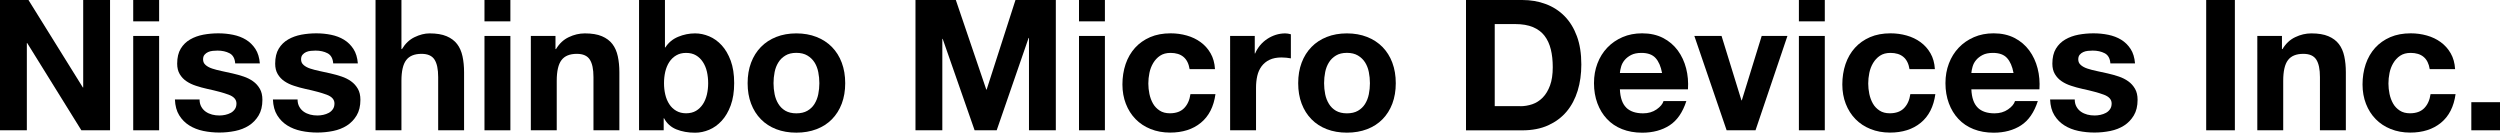
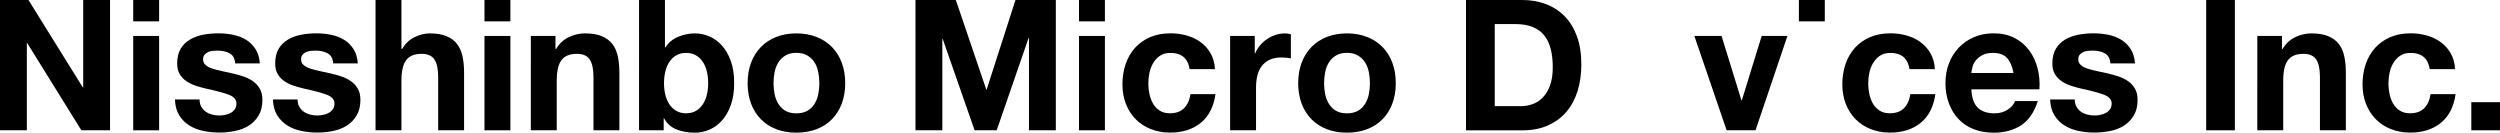
<svg xmlns="http://www.w3.org/2000/svg" id="_レイヤー_1" viewBox="0 0 477.78 25.35">
  <path d="m5.44,0l10.39,16.71h.07V0h5.13v24.9h-5.48L5.2,8.23h-.07v16.67H0V0h5.44Z" />
  <path d="m25.46,4.08V0h4.95v4.08h-4.95Zm4.95,2.79v18.03h-4.95V6.87h4.95Z" />
  <path d="m38.48,20.42c.22.38.51.7.86.94.35.24.75.42,1.2.54.45.12.92.17,1.41.17.35,0,.72-.04,1.1-.12s.73-.21,1.05-.38.58-.41.78-.7c.21-.29.31-.66.31-1.1,0-.74-.49-1.3-1.48-1.67-.99-.37-2.37-.74-4.13-1.12-.72-.16-1.42-.35-2.11-.58-.69-.22-1.3-.51-1.83-.87-.54-.36-.96-.81-1.29-1.36s-.49-1.21-.49-2.01c0-1.16.23-2.12.68-2.86.45-.74,1.05-1.33,1.8-1.76.74-.43,1.58-.73,2.51-.91.93-.17,1.88-.26,2.86-.26s1.92.09,2.84.28c.92.19,1.74.5,2.46.94.72.44,1.32,1.03,1.8,1.76.48.73.76,1.66.85,2.77h-4.71c-.07-.95-.43-1.6-1.08-1.94s-1.42-.51-2.3-.51c-.28,0-.58.02-.91.05-.33.03-.62.11-.89.23s-.49.29-.68.51c-.19.22-.28.52-.28.89,0,.44.16.8.49,1.08.32.28.75.51,1.27.68.52.17,1.12.33,1.8.47.67.14,1.36.29,2.06.45.72.16,1.42.36,2.11.59s1.3.54,1.83.92c.54.38.96.86,1.29,1.43.33.57.49,1.27.49,2.11,0,1.19-.24,2.18-.72,2.98-.48.8-1.1,1.45-1.87,1.94-.77.49-1.65.83-2.63,1.03-.99.2-1.99.3-3.02.3s-2.07-.1-3.07-.31c-1-.21-1.89-.56-2.67-1.05-.78-.49-1.42-1.13-1.92-1.94-.5-.8-.77-1.81-.82-3.02h4.71c0,.53.11.99.33,1.38Z" />
  <path d="m57.21,20.42c.22.38.51.7.86.94.35.24.75.42,1.2.54.45.12.92.17,1.41.17.35,0,.72-.04,1.1-.12s.73-.21,1.05-.38.58-.41.78-.7c.21-.29.31-.66.31-1.1,0-.74-.49-1.3-1.48-1.67-.99-.37-2.37-.74-4.13-1.12-.72-.16-1.42-.35-2.11-.58-.69-.22-1.3-.51-1.83-.87-.54-.36-.96-.81-1.29-1.36s-.49-1.21-.49-2.01c0-1.16.23-2.12.68-2.86.45-.74,1.05-1.33,1.8-1.76.74-.43,1.58-.73,2.51-.91.93-.17,1.88-.26,2.86-.26s1.92.09,2.84.28c.92.19,1.74.5,2.46.94.72.44,1.32,1.03,1.8,1.76.48.73.76,1.66.85,2.77h-4.71c-.07-.95-.43-1.6-1.08-1.94s-1.42-.51-2.3-.51c-.28,0-.58.02-.91.05-.33.03-.62.11-.89.23s-.49.29-.68.51c-.19.22-.28.52-.28.89,0,.44.16.8.49,1.08.32.28.75.51,1.27.68.52.17,1.12.33,1.8.47.67.14,1.36.29,2.06.45.72.16,1.42.36,2.11.59s1.3.54,1.83.92c.54.38.96.86,1.29,1.43.33.57.49,1.27.49,2.11,0,1.19-.24,2.18-.72,2.98-.48.8-1.1,1.45-1.87,1.94-.77.49-1.65.83-2.63,1.03-.99.2-1.99.3-3.02.3s-2.07-.1-3.07-.31c-1-.21-1.89-.56-2.67-1.05-.78-.49-1.42-1.13-1.92-1.94-.5-.8-.77-1.81-.82-3.02h4.71c0,.53.11.99.33,1.38Z" />
  <path d="m76.72,0v9.38h.1c.63-1.05,1.43-1.81,2.41-2.28s1.93-.72,2.86-.72c1.33,0,2.41.18,3.26.54.85.36,1.52.86,2.01,1.5.49.64.83,1.42,1.03,2.34.2.92.3,1.94.3,3.05v11.09h-4.95v-10.18c0-1.49-.23-2.6-.7-3.33s-1.29-1.1-2.48-1.1c-1.35,0-2.33.4-2.93,1.2-.61.8-.91,2.12-.91,3.96v9.45h-4.95V0h4.95Z" />
  <path d="m92.59,4.08V0h4.95v4.08h-4.95Zm4.95,2.79v18.03h-4.95V6.87h4.95Z" />
  <path d="m106.16,6.87v2.51h.1c.63-1.05,1.44-1.81,2.44-2.28,1-.48,2.02-.72,3.07-.72,1.33,0,2.41.18,3.26.54.85.36,1.52.86,2.01,1.5.49.64.83,1.42,1.03,2.34.2.92.3,1.94.3,3.05v11.09h-4.95v-10.18c0-1.49-.23-2.6-.7-3.33s-1.29-1.1-2.48-1.1c-1.35,0-2.33.4-2.93,1.2-.61.8-.91,2.12-.91,3.96v9.45h-4.95V6.87h4.71Z" />
  <path d="m127.08,0v9.07h.07c.6-.93,1.42-1.61,2.46-2.04,1.03-.43,2.11-.65,3.23-.65.91,0,1.8.19,2.69.56.88.37,1.68.94,2.39,1.71s1.28,1.75,1.73,2.95c.44,1.2.66,2.62.66,4.27s-.22,3.07-.66,4.27c-.44,1.2-1.02,2.18-1.73,2.95s-1.51,1.34-2.39,1.71c-.88.37-1.78.56-2.69.56-1.33,0-2.51-.21-3.56-.63-1.05-.42-1.84-1.13-2.37-2.13h-.07v2.3h-4.71V0h4.95Zm8.02,13.7c-.16-.7-.42-1.31-.77-1.85-.35-.53-.78-.96-1.31-1.27-.52-.31-1.16-.47-1.9-.47s-1.35.16-1.88.47c-.54.31-.98.74-1.33,1.27-.35.54-.6,1.15-.77,1.85-.16.7-.24,1.43-.24,2.2s.08,1.47.24,2.16c.16.7.42,1.31.77,1.85s.79.96,1.33,1.27c.53.31,1.16.47,1.88.47s1.38-.16,1.9-.47c.52-.31.96-.74,1.31-1.27s.6-1.15.77-1.85c.16-.7.24-1.42.24-2.16s-.08-1.5-.24-2.2Z" />
  <path d="m143.54,11.98c.44-1.17,1.07-2.17,1.88-3,.81-.83,1.79-1.47,2.93-1.92,1.14-.45,2.42-.68,3.84-.68s2.7.23,3.85.68c1.15.45,2.13,1.09,2.95,1.92.81.83,1.44,1.82,1.88,3,.44,1.17.66,2.48.66,3.92s-.22,2.74-.66,3.91c-.44,1.16-1.07,2.16-1.88,2.98-.81.83-1.8,1.46-2.95,1.9s-2.44.66-3.85.66-2.7-.22-3.84-.66c-1.14-.44-2.12-1.07-2.93-1.9-.81-.82-1.44-1.82-1.88-2.98-.44-1.16-.66-2.46-.66-3.91s.22-2.75.66-3.92Zm4.5,6.03c.14.69.38,1.3.72,1.85.34.55.78.98,1.34,1.31.56.32,1.26.49,2.09.49s1.54-.16,2.11-.49c.57-.33,1.02-.76,1.36-1.31s.58-1.16.72-1.85.21-1.39.21-2.11-.07-1.43-.21-2.13-.38-1.31-.72-1.85c-.34-.53-.79-.97-1.36-1.31-.57-.34-1.27-.51-2.11-.51s-1.53.17-2.09.51c-.56.34-1.01.77-1.34,1.31-.34.54-.58,1.15-.72,1.85-.14.7-.21,1.41-.21,2.13s.07,1.42.21,2.11Z" />
  <path d="m182.67,0l5.82,17.12h.07l5.51-17.12h7.71v24.9h-5.13V7.25h-.07l-6.1,17.65h-4.22l-6.1-17.47h-.07v17.47h-5.13V0h7.71Z" />
  <path d="m206.21,4.08V0h4.95v4.08h-4.95Zm4.95,2.79v18.03h-4.95V6.87h4.95Z" />
  <path d="m223.69,10.11c-.79,0-1.45.18-1.99.54-.54.36-.97.83-1.31,1.4-.34.57-.58,1.2-.72,1.88-.14.69-.21,1.37-.21,2.04s.07,1.31.21,1.99c.14.67.37,1.28.68,1.83s.74.99,1.27,1.34c.53.35,1.19.52,1.95.52,1.19,0,2.1-.33,2.74-.99s1.04-1.55,1.2-2.67h4.78c-.33,2.39-1.26,4.22-2.79,5.47-1.53,1.26-3.5,1.88-5.89,1.88-1.35,0-2.59-.23-3.71-.68-1.13-.45-2.09-1.09-2.88-1.9-.79-.81-1.41-1.78-1.85-2.91-.44-1.13-.66-2.37-.66-3.71s.2-2.69.61-3.89c.41-1.2,1.01-2.23,1.8-3.11.79-.87,1.76-1.55,2.89-2.04,1.14-.49,2.44-.73,3.91-.73,1.07,0,2.1.14,3.09.42.99.28,1.87.7,2.65,1.27s1.41,1.28,1.9,2.13c.49.85.77,1.85.84,3.02h-4.85c-.33-2.07-1.55-3.1-3.66-3.1Z" />
  <path d="m239.8,6.87v3.35h.07c.23-.56.55-1.07.94-1.55.4-.48.85-.88,1.36-1.22.51-.34,1.06-.6,1.64-.79.58-.18,1.19-.28,1.81-.28.33,0,.69.06,1.08.17v4.6c-.23-.04-.51-.09-.84-.12-.33-.03-.64-.05-.94-.05-.91,0-1.67.15-2.3.45-.63.3-1.13.72-1.52,1.24-.38.52-.66,1.13-.82,1.83-.16.7-.24,1.45-.24,2.27v8.13h-4.95V6.87h4.71Z" />
  <path d="m248.76,11.98c.44-1.17,1.07-2.17,1.88-3,.81-.83,1.79-1.47,2.93-1.92,1.14-.45,2.42-.68,3.84-.68s2.7.23,3.85.68c1.15.45,2.13,1.09,2.95,1.92.81.83,1.44,1.82,1.88,3,.44,1.17.66,2.48.66,3.92s-.22,2.74-.66,3.91c-.44,1.16-1.07,2.16-1.88,2.98-.81.83-1.8,1.46-2.95,1.9s-2.44.66-3.85.66-2.7-.22-3.84-.66c-1.14-.44-2.12-1.07-2.93-1.9-.81-.82-1.44-1.82-1.88-2.98-.44-1.16-.66-2.46-.66-3.91s.22-2.75.66-3.92Zm4.5,6.03c.14.69.38,1.3.72,1.85.34.55.78.98,1.34,1.31.56.32,1.26.49,2.09.49s1.54-.16,2.11-.49c.57-.33,1.02-.76,1.36-1.31s.58-1.16.72-1.85.21-1.39.21-2.11-.07-1.43-.21-2.13-.38-1.31-.72-1.85c-.34-.53-.79-.97-1.36-1.31-.57-.34-1.27-.51-2.11-.51s-1.53.17-2.09.51c-.56.34-1.01.77-1.34,1.31-.34.54-.58,1.15-.72,1.85-.14.7-.21,1.41-.21,2.13s.07,1.42.21,2.11Z" />
  <path d="m290.92,0c1.6,0,3.1.25,4.48.77,1.38.51,2.58,1.28,3.59,2.3,1.01,1.02,1.8,2.3,2.37,3.84.57,1.54.85,3.34.85,5.41,0,1.81-.23,3.49-.7,5.02-.47,1.53-1.17,2.86-2.11,3.98-.94,1.12-2.12,1.99-3.52,2.63-1.41.64-3.06.96-4.97.96h-10.74V0h10.74Zm-.38,20.3c.79,0,1.56-.13,2.3-.38s1.41-.68,1.99-1.27,1.05-1.37,1.4-2.32c.35-.95.52-2.11.52-3.49,0-1.26-.12-2.39-.37-3.4s-.65-1.88-1.2-2.6-1.3-1.27-2.21-1.66c-.92-.38-2.05-.58-3.4-.58h-3.91v15.69h4.88Z" />
-   <path d="m310.8,20.58c.74.72,1.81,1.08,3.21,1.08,1,0,1.86-.25,2.58-.75.72-.5,1.16-1.03,1.33-1.59h4.36c-.7,2.16-1.77,3.71-3.21,4.64-1.44.93-3.19,1.4-5.23,1.4-1.42,0-2.7-.23-3.84-.68-1.14-.45-2.1-1.1-2.89-1.94-.79-.84-1.4-1.84-1.83-3-.43-1.16-.65-2.44-.65-3.84s.22-2.6.66-3.77c.44-1.16,1.07-2.17,1.88-3.02.81-.85,1.78-1.52,2.91-2.01,1.13-.49,2.38-.73,3.75-.73,1.53,0,2.87.3,4.01.89,1.14.59,2.07,1.39,2.81,2.39.73,1,1.26,2.14,1.59,3.42.33,1.28.44,2.62.35,4.01h-13.01c.07,1.61.48,2.77,1.22,3.49Zm5.6-9.49c-.59-.65-1.49-.98-2.7-.98-.79,0-1.45.13-1.97.4-.52.27-.94.6-1.26.99s-.54.81-.66,1.26c-.13.44-.2.84-.23,1.19h8.06c-.23-1.26-.65-2.21-1.24-2.86Z" />
  <path d="m329.98,24.9l-6.17-18.03h5.2l3.8,12.31h.07l3.8-12.31h4.92l-6.1,18.03h-5.51Z" />
-   <path d="m343.79,4.08V0h4.95v4.08h-4.95Zm4.95,2.79v18.03h-4.95V6.87h4.95Z" />
+   <path d="m343.79,4.08V0h4.95v4.08h-4.95Zm4.95,2.79v18.03h-4.95h4.95Z" />
  <path d="m361.27,10.11c-.79,0-1.45.18-1.99.54-.54.36-.97.83-1.31,1.4-.34.57-.58,1.2-.72,1.88-.14.69-.21,1.37-.21,2.04s.07,1.31.21,1.99c.14.67.37,1.28.68,1.83s.74.99,1.27,1.34c.53.35,1.19.52,1.95.52,1.19,0,2.1-.33,2.74-.99s1.04-1.55,1.2-2.67h4.78c-.33,2.39-1.26,4.22-2.79,5.47-1.53,1.26-3.5,1.88-5.89,1.88-1.35,0-2.59-.23-3.71-.68-1.13-.45-2.09-1.09-2.88-1.9-.79-.81-1.41-1.78-1.85-2.91-.44-1.13-.66-2.37-.66-3.71s.2-2.69.61-3.89c.41-1.2,1.01-2.23,1.8-3.11.79-.87,1.76-1.55,2.89-2.04,1.14-.49,2.44-.73,3.91-.73,1.07,0,2.1.14,3.09.42.99.28,1.87.7,2.65,1.27s1.41,1.28,1.9,2.13c.49.85.77,1.85.84,3.02h-4.85c-.33-2.07-1.55-3.1-3.66-3.1Z" />
  <path d="m377.97,20.58c.74.72,1.81,1.08,3.21,1.08,1,0,1.86-.25,2.58-.75.72-.5,1.16-1.03,1.33-1.59h4.36c-.7,2.16-1.77,3.71-3.21,4.64-1.44.93-3.19,1.4-5.23,1.4-1.42,0-2.7-.23-3.84-.68-1.14-.45-2.1-1.1-2.89-1.94-.79-.84-1.4-1.84-1.83-3-.43-1.16-.65-2.44-.65-3.84s.22-2.6.66-3.77c.44-1.16,1.07-2.17,1.88-3.02.81-.85,1.78-1.52,2.91-2.01,1.13-.49,2.38-.73,3.75-.73,1.53,0,2.87.3,4.01.89,1.14.59,2.07,1.39,2.81,2.39.73,1,1.26,2.14,1.59,3.42.33,1.28.44,2.62.35,4.01h-13.01c.07,1.61.48,2.77,1.22,3.49Zm5.6-9.49c-.59-.65-1.49-.98-2.7-.98-.79,0-1.45.13-1.97.4-.52.27-.94.6-1.26.99s-.54.81-.66,1.26c-.13.44-.2.84-.23,1.19h8.06c-.23-1.26-.65-2.21-1.24-2.86Z" />
  <path d="m396.85,20.42c.22.38.51.7.86.94.35.24.75.42,1.2.54.45.12.92.17,1.41.17.35,0,.72-.04,1.1-.12s.73-.21,1.05-.38.58-.41.78-.7c.21-.29.31-.66.31-1.1,0-.74-.49-1.3-1.48-1.67-.99-.37-2.37-.74-4.13-1.12-.72-.16-1.42-.35-2.11-.58-.69-.22-1.3-.51-1.83-.87-.54-.36-.96-.81-1.29-1.36s-.49-1.21-.49-2.01c0-1.16.23-2.12.68-2.86.45-.74,1.05-1.33,1.8-1.76.74-.43,1.58-.73,2.51-.91.93-.17,1.88-.26,2.86-.26s1.92.09,2.84.28c.92.19,1.74.5,2.46.94.72.44,1.32,1.03,1.8,1.76.48.73.76,1.66.85,2.77h-4.71c-.07-.95-.43-1.6-1.08-1.94s-1.42-.51-2.3-.51c-.28,0-.58.02-.91.05-.33.03-.62.11-.89.23s-.49.29-.68.51c-.19.22-.28.52-.28.89,0,.44.16.8.49,1.08.32.28.75.51,1.27.68.52.17,1.12.33,1.8.47.67.14,1.36.29,2.06.45.72.16,1.42.36,2.11.59s1.3.54,1.83.92c.54.38.96.86,1.29,1.43.33.57.49,1.27.49,2.11,0,1.19-.24,2.18-.72,2.98-.48.8-1.1,1.45-1.87,1.94-.77.49-1.65.83-2.63,1.03-.99.2-1.99.3-3.02.3s-2.07-.1-3.07-.31c-1-.21-1.89-.56-2.67-1.05-.78-.49-1.42-1.13-1.92-1.94-.5-.8-.77-1.81-.82-3.02h4.71c0,.53.11.99.33,1.38Z" />
  <path d="m427.11,0v24.9h-5.48V0h5.48Z" />
  <path d="m436.11,6.87v2.51h.1c.63-1.05,1.44-1.81,2.44-2.28,1-.48,2.02-.72,3.07-.72,1.33,0,2.41.18,3.26.54.85.36,1.52.86,2.01,1.5.49.64.83,1.42,1.03,2.34.2.92.3,1.94.3,3.05v11.09h-4.95v-10.18c0-1.49-.23-2.6-.7-3.33s-1.29-1.1-2.48-1.1c-1.35,0-2.33.4-2.93,1.2-.61.8-.91,2.12-.91,3.96v9.45h-4.95V6.87h4.71Z" />
  <path d="m460.69,10.11c-.79,0-1.45.18-1.99.54-.54.36-.97.83-1.31,1.4-.34.57-.58,1.2-.72,1.88-.14.69-.21,1.37-.21,2.04s.07,1.31.21,1.99c.14.67.37,1.28.68,1.83s.74.99,1.27,1.34c.53.35,1.19.52,1.95.52,1.19,0,2.1-.33,2.74-.99s1.04-1.55,1.2-2.67h4.78c-.33,2.39-1.26,4.22-2.79,5.47-1.54,1.26-3.5,1.88-5.89,1.88-1.35,0-2.59-.23-3.71-.68-1.13-.45-2.09-1.09-2.88-1.9-.79-.81-1.41-1.78-1.85-2.91-.44-1.13-.66-2.37-.66-3.71s.2-2.69.61-3.89c.41-1.2,1.01-2.23,1.8-3.11.79-.87,1.76-1.55,2.89-2.04,1.14-.49,2.44-.73,3.91-.73,1.07,0,2.1.14,3.09.42.99.28,1.87.7,2.65,1.27s1.41,1.28,1.9,2.13.77,1.85.84,3.02h-4.85c-.32-2.07-1.55-3.1-3.66-3.1Z" />
  <path d="m477.78,19.53v5.37h-5.48v-5.37h5.48Z" />
</svg>